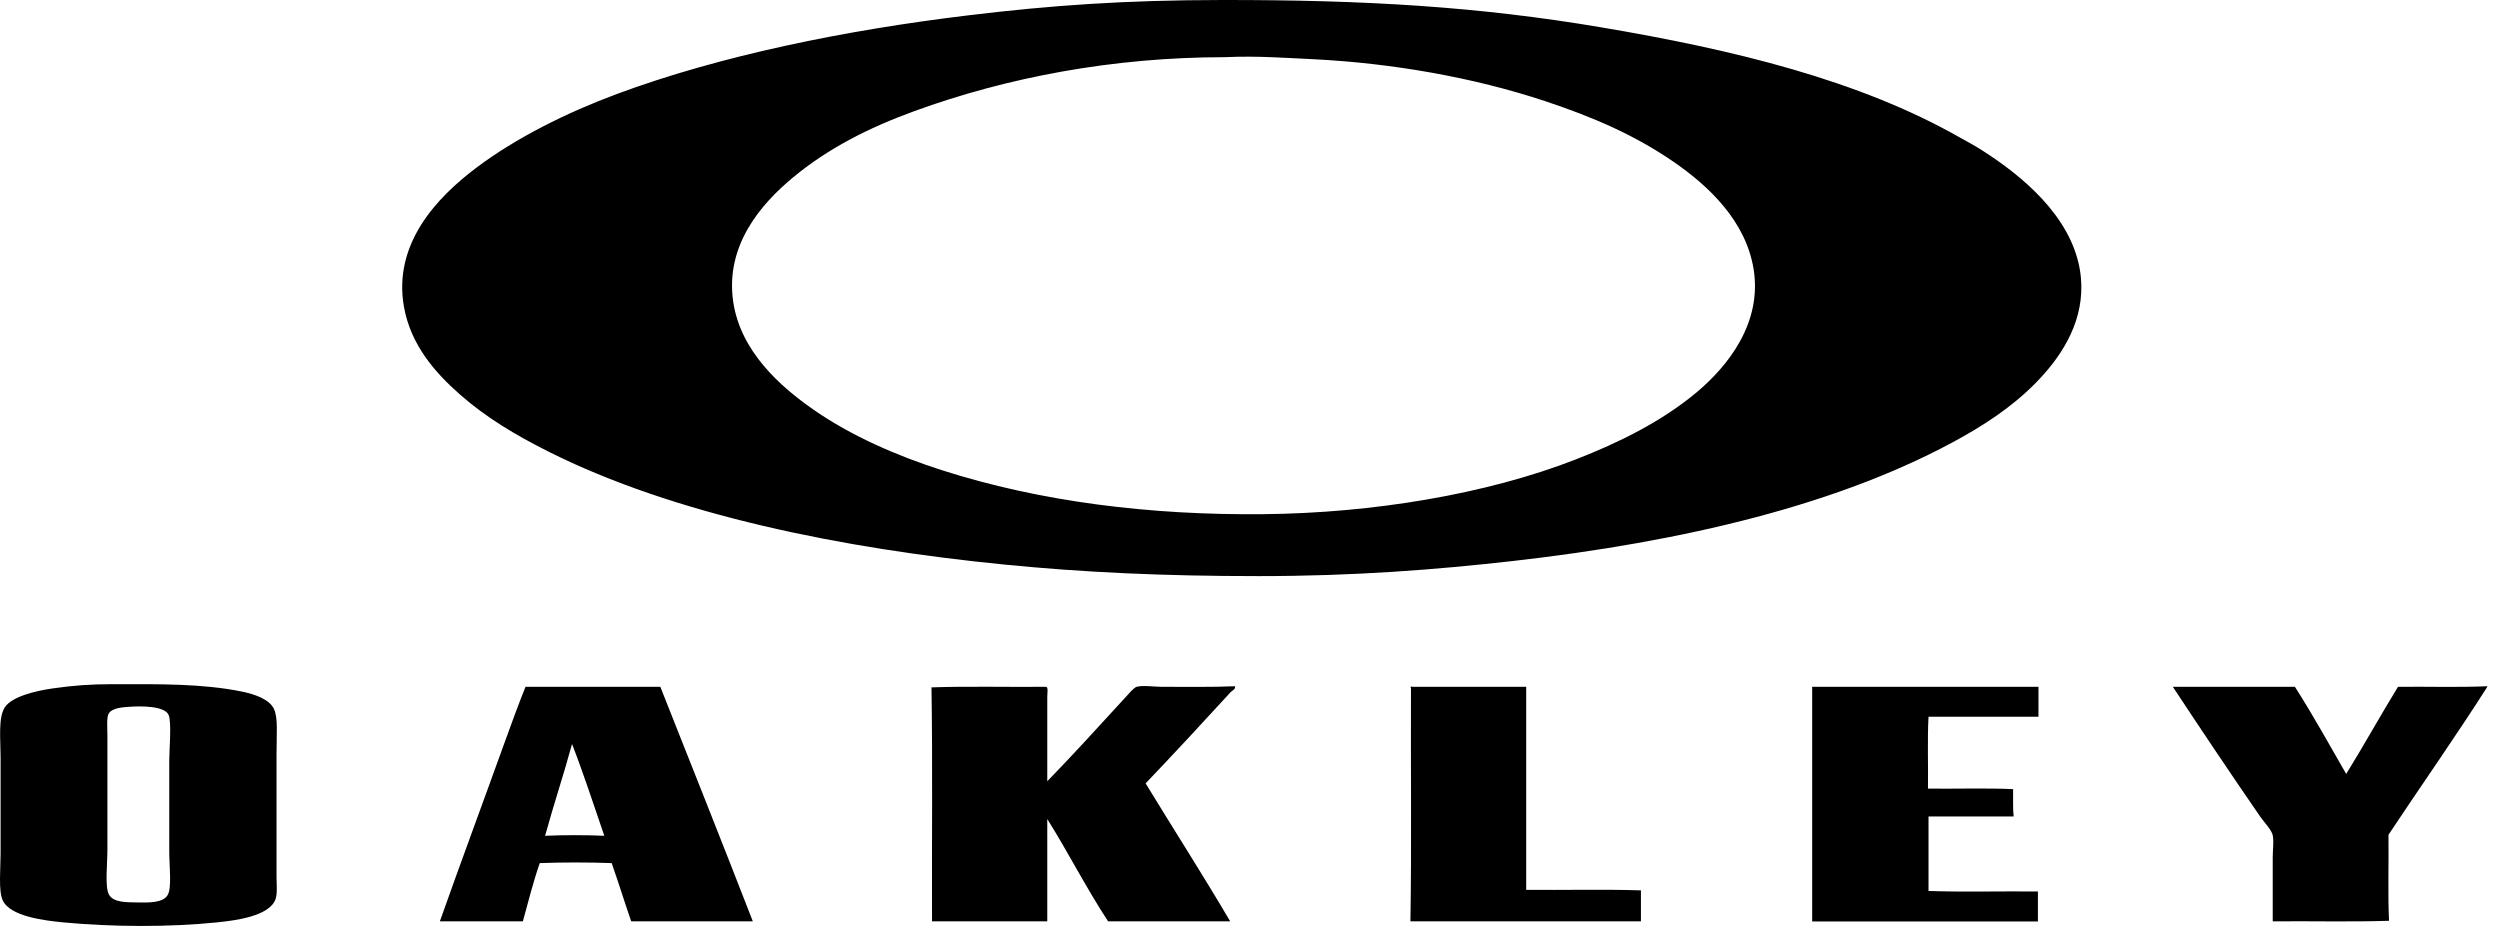
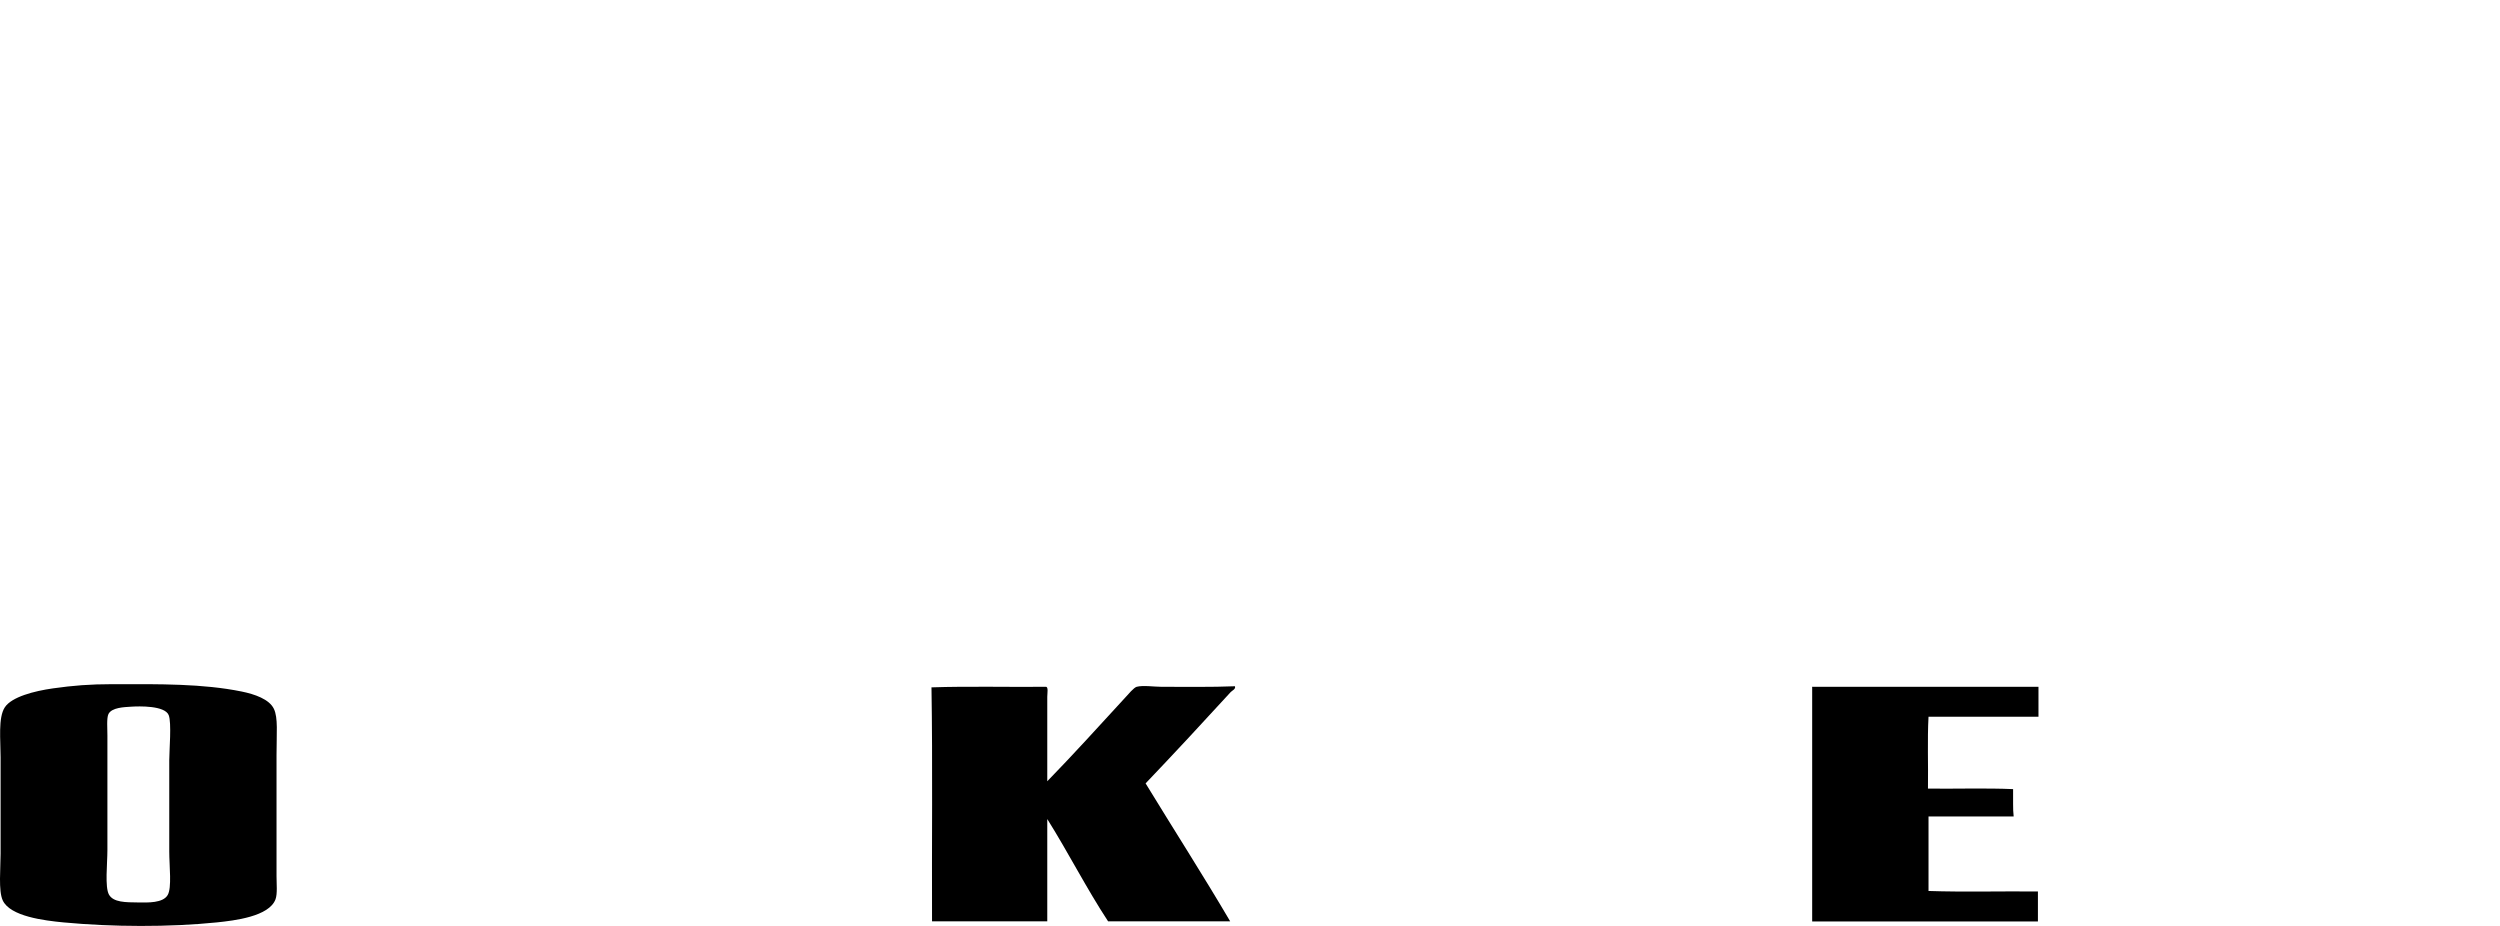
<svg xmlns="http://www.w3.org/2000/svg" width="54" height="20" viewBox="0 0 54 20" fill="none">
  <g clip-path="url(#clip0_7554_22321)">
-     <path fill-rule="evenodd" clip-rule="evenodd" d="M26.379 5.55555e-05C29.488 -0.003 31.931 0.142 34.577 0.589C37.466 1.076 40.161 1.734 42.331 2.969C42.491 3.06 42.613 3.119 42.822 3.253C43.667 3.792 44.72 4.655 44.923 5.814C45.086 6.75 44.645 7.514 44.169 8.058C43.675 8.623 43.069 9.052 42.423 9.418C39.784 10.911 36.305 11.705 32.694 12.116C31.016 12.306 29.256 12.444 27.19 12.444C25.124 12.444 23.408 12.364 21.698 12.195C18.219 11.851 14.575 11.128 11.832 9.747C11.149 9.403 10.511 9.028 9.937 8.523C9.392 8.044 8.873 7.449 8.726 6.631C8.48 5.255 9.457 4.254 10.268 3.639C11.137 2.979 12.255 2.427 13.328 2.029C15.559 1.201 18.256 0.651 20.933 0.329C22.715 0.114 24.298 0.003 26.379 5.55555e-05ZM26.459 1.235C24.045 1.235 21.753 1.67 19.745 2.402C18.762 2.761 17.888 3.202 17.118 3.842C16.448 4.401 15.654 5.296 15.839 6.528C15.999 7.59 16.85 8.348 17.575 8.851C18.384 9.413 19.355 9.838 20.338 10.154C22.464 10.837 24.844 11.132 27.304 11.106C29.641 11.082 32.097 10.679 34.029 9.927C34.982 9.556 35.895 9.102 36.644 8.477C37.333 7.9 38.065 6.97 37.878 5.813C37.71 4.777 36.914 4.02 36.142 3.49C35.293 2.907 34.394 2.524 33.379 2.186C31.825 1.67 30.06 1.363 28.366 1.279C27.834 1.254 27.136 1.203 26.482 1.234C26.474 1.234 26.467 1.234 26.459 1.234V1.235Z" fill="black" />
    <path fill-rule="evenodd" clip-rule="evenodd" d="M2.434 14.778C3.465 14.776 4.382 14.767 5.22 14.937C5.5 14.994 5.816 15.102 5.916 15.311C6.009 15.507 5.973 15.832 5.973 16.308V18.926C5.973 19.093 5.995 19.305 5.951 19.425C5.813 19.797 5.066 19.884 4.683 19.924C3.652 20.029 2.426 20.023 1.372 19.924C0.959 19.884 0.22 19.796 0.059 19.448C-0.037 19.24 0.013 18.75 0.013 18.439V16.354C0.013 15.986 -0.043 15.501 0.104 15.278C0.253 15.051 0.742 14.926 1.143 14.869C1.592 14.806 1.933 14.779 2.434 14.778ZM2.342 15.425C2.301 15.508 2.32 15.747 2.32 15.89V18.36C2.32 18.653 2.262 19.161 2.354 19.324C2.45 19.493 2.715 19.49 2.982 19.493C3.194 19.496 3.518 19.508 3.621 19.334C3.715 19.177 3.656 18.707 3.656 18.394V16.421C3.656 16.209 3.709 15.61 3.644 15.447C3.561 15.239 3.012 15.252 2.822 15.265C2.685 15.274 2.413 15.281 2.342 15.424V15.425Z" fill="black" />
-     <path fill-rule="evenodd" clip-rule="evenodd" d="M11.351 14.835C12.277 14.835 13.3 14.835 14.263 14.835C14.932 16.521 15.602 18.205 16.261 19.901H13.634C13.49 19.485 13.358 19.057 13.212 18.643C12.72 18.625 12.151 18.624 11.659 18.643C11.518 19.044 11.411 19.478 11.294 19.901H9.501C9.946 18.642 10.416 17.38 10.871 16.116C11.024 15.692 11.2 15.21 11.351 14.835H11.351ZM11.774 18.053C12.174 18.035 12.653 18.035 13.053 18.053C12.825 17.388 12.606 16.714 12.356 16.07C12.173 16.742 11.958 17.383 11.774 18.053Z" fill="black" />
    <path fill-rule="evenodd" clip-rule="evenodd" d="M22.621 16.875C23.165 16.317 23.733 15.691 24.3 15.073C24.369 14.998 24.49 14.852 24.552 14.835C24.687 14.798 24.93 14.835 25.088 14.835C25.609 14.835 26.162 14.844 26.675 14.823C26.697 14.884 26.613 14.917 26.584 14.948C25.992 15.595 25.355 16.282 24.745 16.921C25.349 17.911 25.996 18.92 26.572 19.901H23.935C23.469 19.192 23.074 18.413 22.621 17.691V19.901H20.132C20.125 18.265 20.147 16.501 20.12 14.847C20.913 14.82 21.814 14.843 22.587 14.835C22.65 14.829 22.621 14.972 22.621 15.051V16.876V16.875Z" fill="black" />
-     <path fill-rule="evenodd" clip-rule="evenodd" d="M30.489 14.835H32.966C32.966 16.29 32.966 17.804 32.966 19.221C33.788 19.228 34.641 19.206 35.444 19.232V19.901H30.465C30.492 18.347 30.47 16.509 30.477 14.858C30.454 14.848 30.482 14.808 30.489 14.835Z" fill="black" />
    <path fill-rule="evenodd" clip-rule="evenodd" d="M39.156 14.835H44.031V15.482H41.656C41.629 15.976 41.652 16.52 41.644 17.034C42.254 17.041 42.893 17.019 43.483 17.045C43.487 17.264 43.475 17.473 43.495 17.635H41.656V19.245C42.421 19.271 43.236 19.248 44.019 19.256V19.903H39.143V14.859C39.138 14.838 39.151 14.819 39.154 14.837L39.156 14.835Z" fill="black" />
-     <path fill-rule="evenodd" clip-rule="evenodd" d="M53.715 14.823C53.725 14.822 53.725 14.828 53.726 14.835C53.053 15.893 52.297 16.967 51.591 18.031C51.598 18.64 51.576 19.338 51.603 19.889C50.788 19.916 49.924 19.893 49.091 19.901C49.091 19.458 49.091 18.989 49.091 18.507C49.091 18.352 49.119 18.177 49.091 18.042C49.066 17.924 48.906 17.763 48.817 17.634C48.175 16.703 47.539 15.753 46.933 14.835H49.57C49.959 15.442 50.313 16.085 50.678 16.717C51.061 16.099 51.416 15.455 51.797 14.835C52.433 14.828 53.099 14.85 53.715 14.823H53.715Z" fill="black" />
  </g>
  <defs>
    <clipPath id="clip0_7554_22321">
      <rect width="53.725" height="20" fill="white" />
    </clipPath>
  </defs>
</svg>